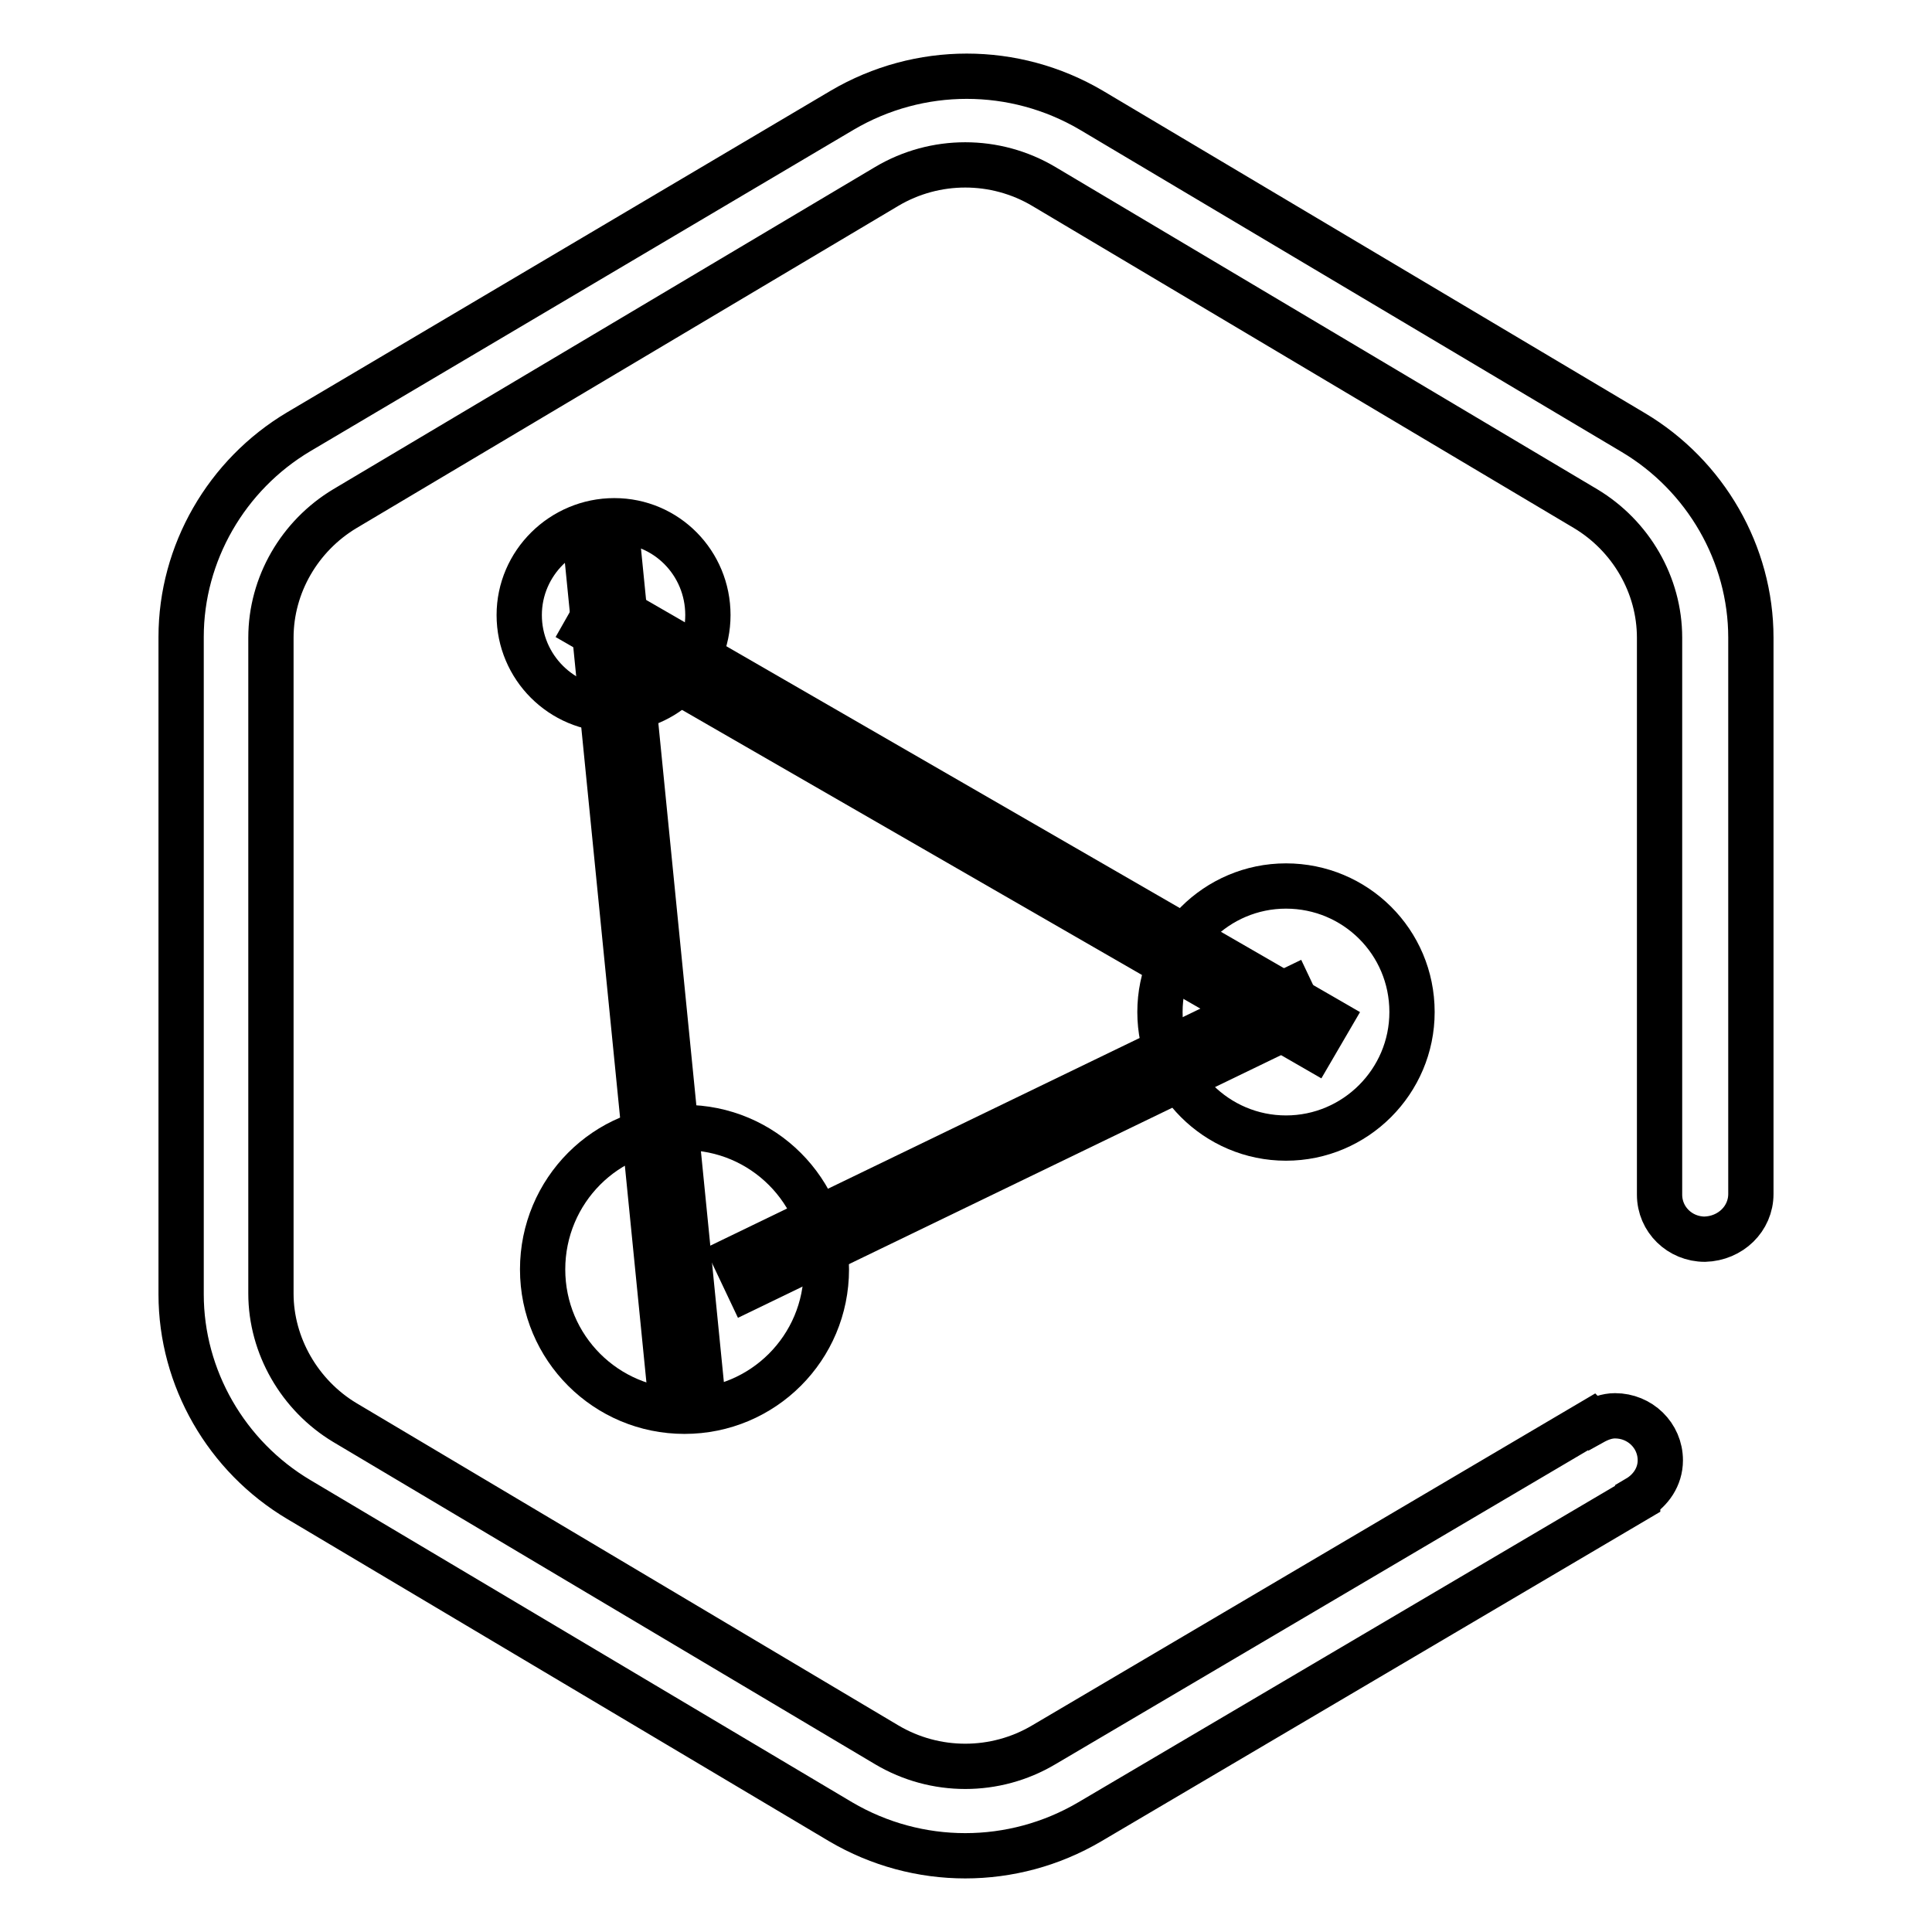
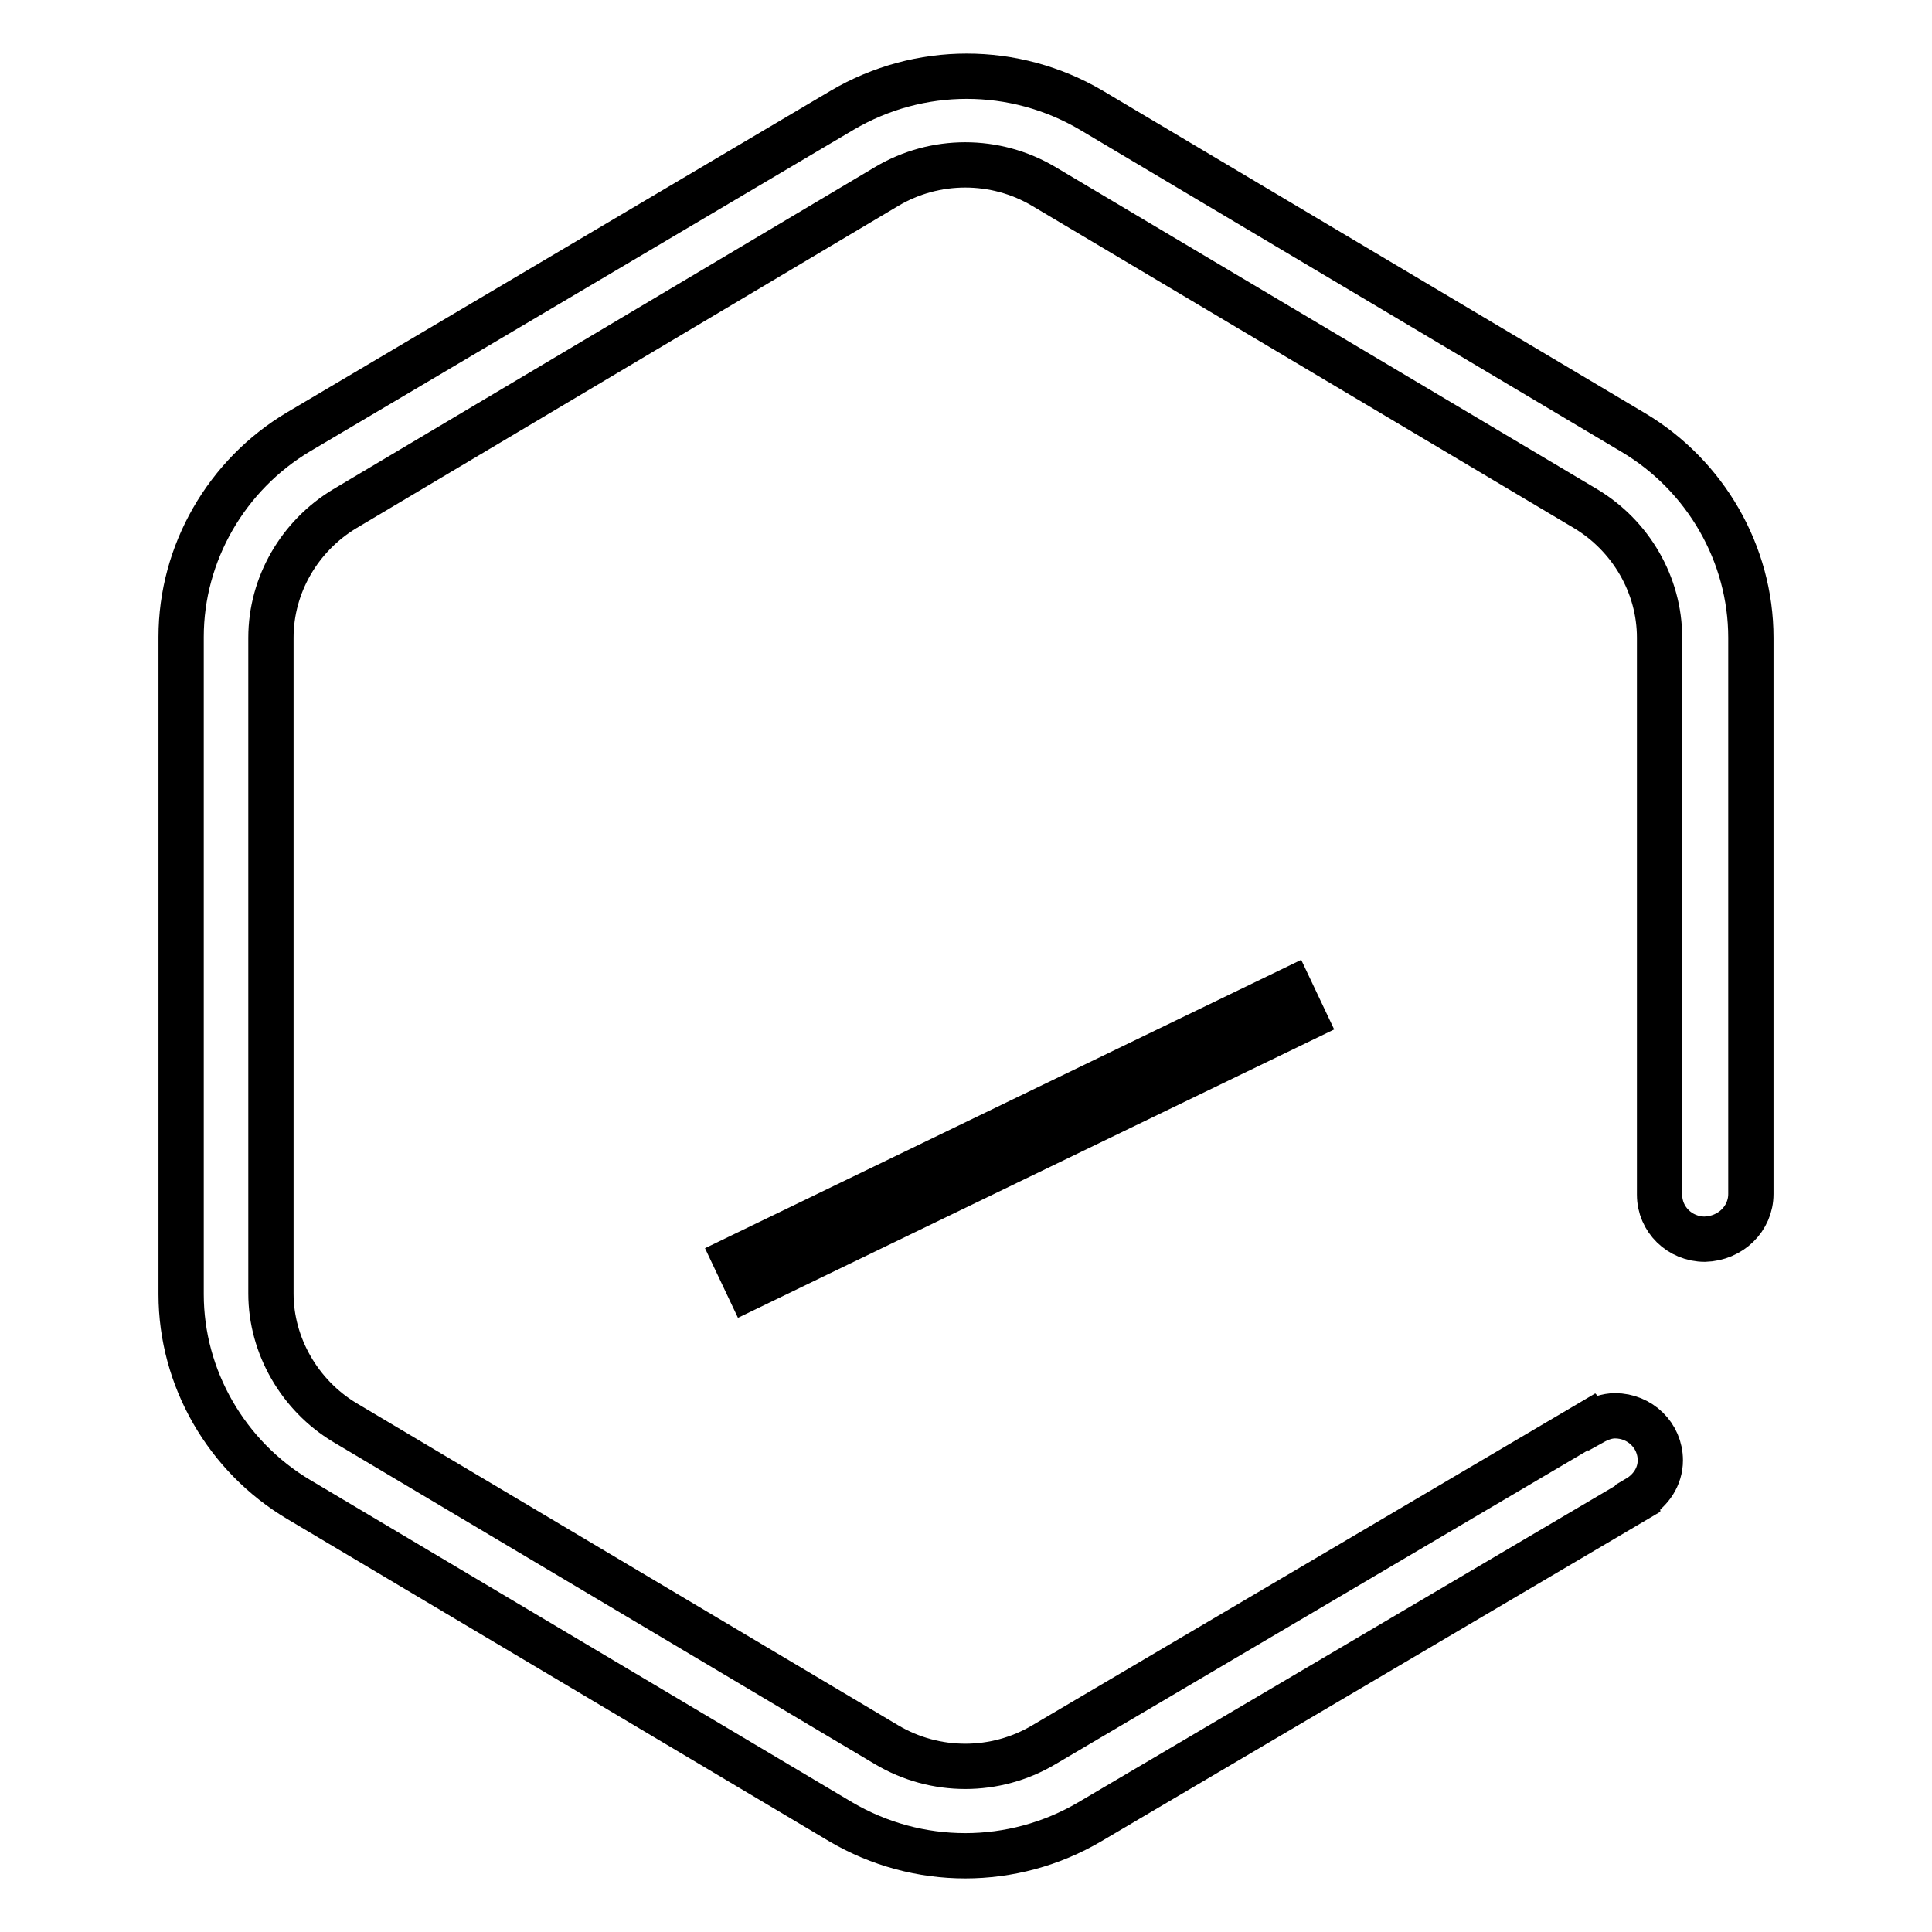
<svg xmlns="http://www.w3.org/2000/svg" version="1.1" x="0px" y="0px" viewBox="0 0 256 256" enable-background="new 0 0 256 256" xml:space="preserve">
  <g>
    <g>
-       <path stroke-width="6" fill-opacity="0" stroke="#000000" d="M68.8,81.5c0,6.9,5.6,12.5,12.5,12.5c6.9,0,12.5-5.6,12.5-12.5S88.3,69,81.4,69C74.5,69,68.8,74.6,68.8,81.5z" />
-       <path stroke-width="6" fill-opacity="0" stroke="#000000" d="M153.7,134.1c0,9.2,7.5,16.7,16.7,16.7c9.2,0,16.7-7.5,16.7-16.7c0-9.3-7.5-16.7-16.7-16.7C161.2,117.4,153.7,124.9,153.7,134.1z" />
-       <path stroke-width="6" fill-opacity="0" stroke="#000000" d="M71.9,168.2c0,10.4,8.4,18.8,18.8,18.8c10.4,0,18.8-8.4,18.8-18.8c0-10.4-8.4-18.8-18.8-18.8C80.3,149.3,71.9,157.8,71.9,168.2L71.9,168.2L71.9,168.2z" />
-       <path stroke-width="6" fill-opacity="0" stroke="#000000" d="M79.8,79.6l96.3,55.6l-2.1,3.6L77.7,83.3L79.8,79.6L79.8,79.6z" />
-       <path stroke-width="6" fill-opacity="0" stroke="#000000" d="M81.9,72.5l11,110.6l-4.2,0.4l-11-110.6L81.9,72.5z" />
      <path stroke-width="6" fill-opacity="0" stroke="#000000" d="M97.4,166.8l73.6-35.6l1.8,3.8l-73.6,35.6L97.4,166.8L97.4,166.8z" />
      <path stroke-width="6" fill-opacity="0" stroke="#000000" d="M232,158.2V84.5c0-11.1-6-21.5-15.6-27.2l-71.8-42.7c-10.2-6-22.8-6-33,0L39.6,57.2C30,62.9,24,73.3,24,84.4v87.1c0,11.1,6,21.5,15.6,27.2l71.8,42.7c5.1,3,10.8,4.5,16.5,4.5s11.4-1.5,16.5-4.5l72.6-42.8l0-0.1c1.7-1,3-2.8,3-5c0-3.3-2.7-5.9-6-5.9c-1.1,0-2.1,0.4-3,0.9l-0.1-0.1l-72.6,42.8c-6.4,3.8-14.4,3.8-20.8,0l-71.8-42.7c-6-3.6-9.8-10.2-9.8-17.1V84.5c0-7,3.8-13.5,9.8-17.1l71.8-42.7c6.4-3.8,14.4-3.8,20.8,0l71.8,42.7c6,3.6,9.8,10.1,9.8,17.1v73.8l0,0c0,3.3,2.7,5.9,6,5.9C229.3,164.1,232,161.5,232,158.2L232,158.2L232,158.2z" />
    </g>
  </g>
</svg>